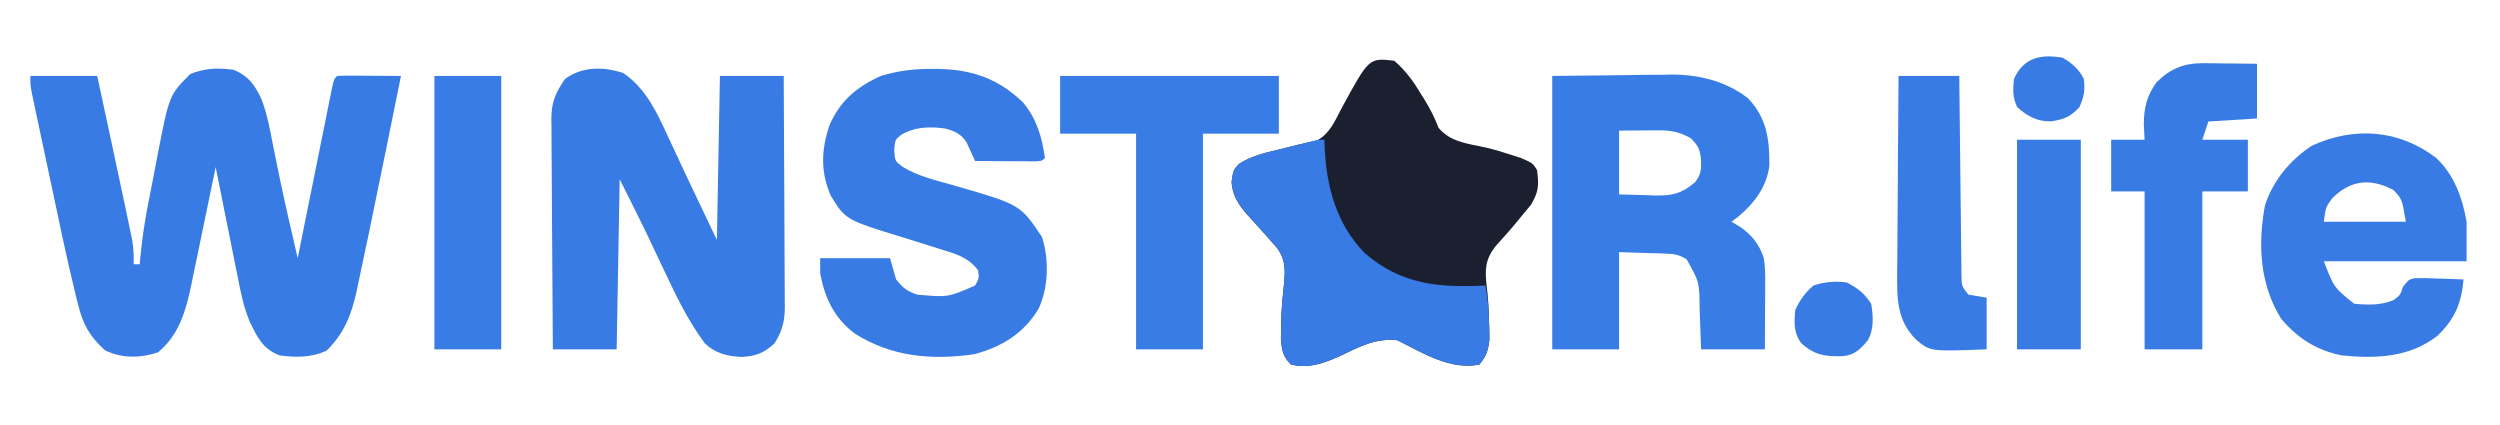
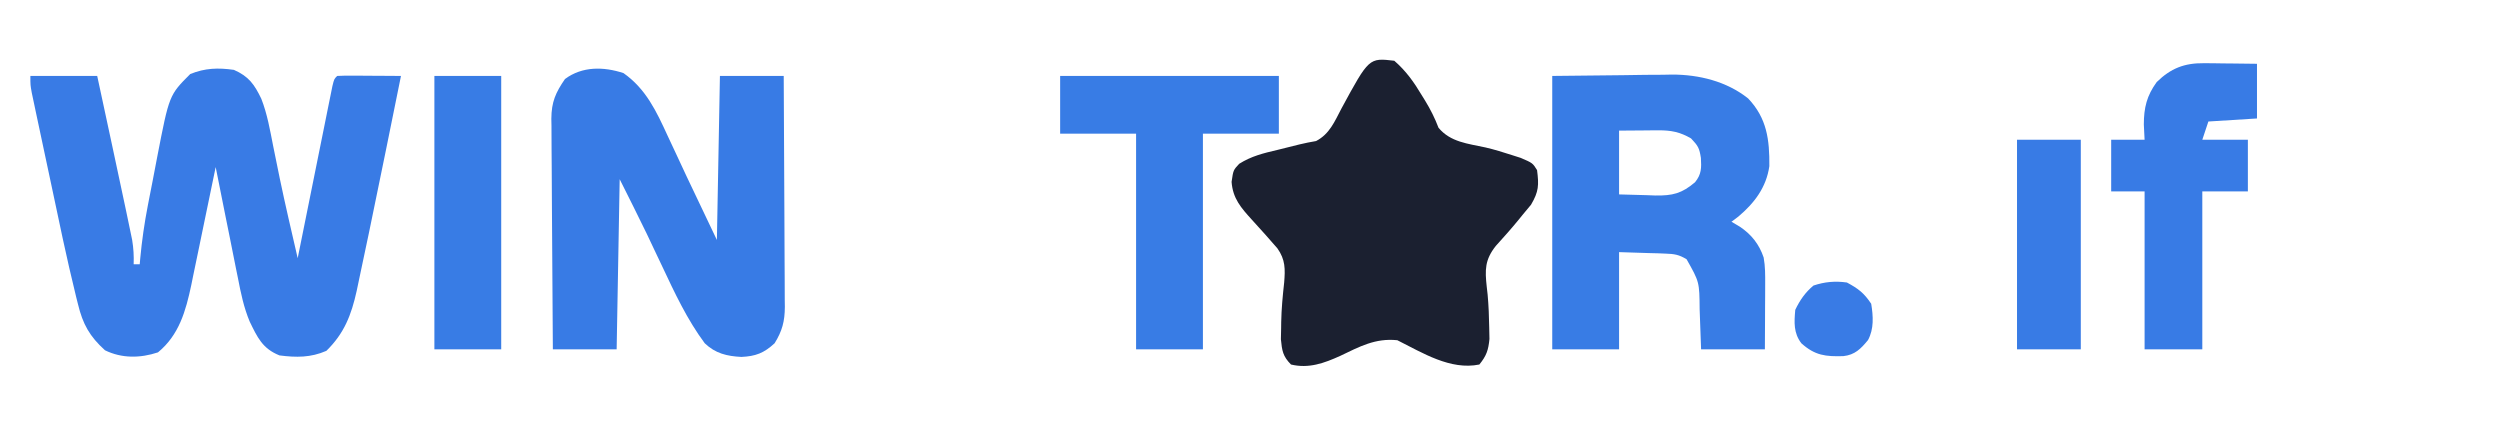
<svg xmlns="http://www.w3.org/2000/svg" version="1.1" width="823" height="140">
  <path d="M0 0 C4.867 2.124 6.741 4.773 9.016 9.493 C10.992 14.528 11.896 19.833 12.938 25.125 C13.403 27.42 13.871 29.714 14.34 32.008 C14.587 33.222 14.835 34.437 15.089 35.688 C16.921 44.489 18.984 53.241 21 62 C21.222 60.895 21.222 60.895 21.449 59.767 C22.843 52.835 24.24 45.904 25.642 38.974 C26.363 35.411 27.082 31.847 27.798 28.283 C28.488 24.846 29.182 21.409 29.879 17.974 C30.274 16.019 30.666 14.064 31.057 12.109 C31.297 10.928 31.537 9.746 31.785 8.53 C31.996 7.484 32.207 6.438 32.424 5.36 C33 3 33 3 34 2 C35.562 1.913 37.127 1.893 38.691 1.902 C39.636 1.906 40.58 1.909 41.553 1.912 C42.546 1.92 43.539 1.929 44.562 1.938 C45.56 1.942 46.557 1.947 47.584 1.951 C50.056 1.963 52.528 1.979 55 2 C51.71 18.342 48.377 34.675 45 51 C44.815 51.897 44.63 52.793 44.44 53.717 C43.515 58.196 42.575 62.67 41.603 67.138 C41.199 69.009 40.81 70.884 40.422 72.758 C38.662 80.701 36.314 86.766 30.438 92.5 C25.278 94.751 20.54 94.716 15 94 C9.387 91.755 7.708 88.023 5.191 82.845 C3.246 78.197 2.277 73.455 1.324 68.523 C1.109 67.472 0.894 66.421 0.673 65.338 C-0.002 62.019 -0.658 58.697 -1.312 55.375 C-1.77 53.108 -2.229 50.841 -2.689 48.574 C-3.808 43.052 -4.91 37.528 -6 32 C-6.116 32.569 -6.233 33.138 -6.353 33.724 C-7.574 39.68 -8.809 45.634 -10.053 51.586 C-10.514 53.804 -10.972 56.022 -11.426 58.24 C-12.082 61.442 -12.75 64.641 -13.422 67.84 C-13.62 68.821 -13.818 69.803 -14.022 70.814 C-15.836 79.345 -18.032 87.283 -25 93 C-30.814 94.938 -36.921 95.021 -42.438 92.312 C-47.467 87.774 -49.751 83.702 -51.324 77.156 C-51.528 76.346 -51.732 75.536 -51.942 74.702 C-55.052 62.07 -57.684 49.32 -60.37 36.593 C-60.967 33.769 -61.571 30.945 -62.174 28.122 C-62.757 25.391 -63.337 22.66 -63.916 19.928 C-64.325 18.003 -64.736 16.078 -65.146 14.153 C-65.39 12.993 -65.634 11.834 -65.886 10.639 C-66.102 9.619 -66.318 8.599 -66.54 7.549 C-67 5 -67 5 -67 2 C-59.74 2 -52.48 2 -45 2 C-43.772 7.707 -42.545 13.413 -41.32 19.12 C-40.904 21.055 -40.488 22.99 -40.072 24.924 C-38.703 31.28 -37.345 37.639 -36 44 C-35.836 44.773 -35.672 45.546 -35.503 46.342 C-35.065 48.413 -34.634 50.486 -34.207 52.559 C-33.971 53.695 -33.735 54.831 -33.491 56.002 C-33.043 58.738 -32.901 61.235 -33 64 C-32.34 64 -31.68 64 -31 64 C-30.947 63.387 -30.894 62.774 -30.84 62.142 C-30.295 56.229 -29.462 50.452 -28.328 44.625 C-28.164 43.775 -28 42.925 -27.83 42.049 C-27.483 40.267 -27.134 38.486 -26.781 36.705 C-26.252 34.009 -25.743 31.309 -25.234 28.609 C-21.297 8.297 -21.297 8.297 -14.375 1.375 C-9.507 -0.608 -5.182 -0.741 0 0 Z " fill="#397BE5" transform="translate(77,23)" />
  <path d="M0 0 C3.863 3.357 6.45 7.001 9.062 11.375 C9.416 11.948 9.77 12.521 10.135 13.111 C11.922 16.033 13.345 18.873 14.562 22.062 C18.499 26.806 24.236 27.274 30.037 28.544 C32.993 29.231 35.865 30.126 38.75 31.062 C39.694 31.363 40.637 31.663 41.609 31.973 C45.542 33.663 45.542 33.663 47 36 C47.627 40.972 47.575 43.017 45.023 47.379 C44.16 48.456 43.276 49.517 42.375 50.562 C41.693 51.404 41.693 51.404 40.996 52.262 C38.566 55.237 36.021 58.095 33.438 60.938 C29.784 65.528 29.828 68.839 30.438 74.438 C30.534 75.286 30.631 76.134 30.73 77.008 C31.055 80.61 31.194 84.198 31.25 87.812 C31.276 89.056 31.302 90.3 31.328 91.582 C30.974 95.273 30.337 97.141 28 100 C18.459 101.94 9.329 96.164 1 92 C-6.265 91.253 -11.428 94.116 -17.797 97.156 C-23.099 99.559 -28.146 101.399 -34 100 C-36.695 97.284 -36.954 95.466 -37.328 91.688 C-37.302 90.471 -37.277 89.254 -37.25 88 C-37.242 87.346 -37.234 86.693 -37.226 86.02 C-37.143 81.643 -36.733 77.351 -36.25 73 C-35.898 68.616 -35.82 65.499 -38.492 61.742 C-41.239 58.568 -44.036 55.444 -46.871 52.348 C-50.432 48.421 -53.159 45.363 -53.562 39.875 C-53 36 -53 36 -51.055 33.922 C-47.05 31.402 -43.137 30.445 -38.562 29.375 C-36.096 28.772 -33.632 28.165 -31.174 27.533 C-29.383 27.094 -27.57 26.75 -25.754 26.434 C-21.29 24.11 -19.663 20.035 -17.375 15.688 C-8.331 -0.98 -8.331 -0.98 0 0 Z " fill="#1B2030" transform="translate(459,20)" />
  <path d="M0 0 C7.381 5.2 10.813 12.531 14.5 20.562 C15.453 22.596 16.406 24.63 17.359 26.664 C18.478 29.064 19.597 31.465 20.75 33.938 C25.7 44.333 25.7 44.333 30.75 54.938 C31.08 37.117 31.41 19.297 31.75 0.938 C38.68 0.938 45.61 0.938 52.75 0.938 C52.818 11.525 52.873 22.113 52.905 32.701 C52.921 37.618 52.942 42.534 52.976 47.451 C53.009 52.197 53.027 56.943 53.035 61.689 C53.04 63.499 53.051 65.308 53.067 67.117 C53.089 69.655 53.092 72.191 53.091 74.729 C53.101 75.474 53.112 76.219 53.123 76.987 C53.095 81.718 52.248 84.921 49.75 88.938 C46.252 92.18 43.48 93.225 38.812 93.438 C34.049 93.188 30.26 92.297 26.75 88.938 C20.961 81.144 16.862 72.372 12.75 63.625 C11.872 61.774 10.992 59.923 10.111 58.073 C9.31 56.389 8.514 54.702 7.719 53.014 C4.794 46.957 1.758 40.954 -1.25 34.938 C-1.58 53.417 -1.91 71.897 -2.25 90.938 C-9.18 90.938 -16.11 90.938 -23.25 90.938 C-23.34 80.367 -23.414 69.797 -23.457 59.226 C-23.478 54.317 -23.506 49.408 -23.552 44.5 C-23.595 39.76 -23.619 35.021 -23.63 30.281 C-23.637 28.475 -23.651 26.669 -23.673 24.864 C-23.702 22.329 -23.706 19.795 -23.704 17.26 C-23.726 16.147 -23.726 16.147 -23.748 15.012 C-23.704 9.455 -22.325 6.402 -19.25 1.938 C-13.532 -2.283 -6.558 -2.144 0 0 Z " fill="#387BE5" transform="translate(205.25,24.062)" />
  <path d="M0 0 C7.693 -0.083 15.386 -0.165 23.312 -0.25 C25.718 -0.286 28.124 -0.323 30.603 -0.36 C32.544 -0.372 34.485 -0.382 36.426 -0.391 C37.896 -0.421 37.896 -0.421 39.396 -0.453 C48.29 -0.457 57.4 1.758 64.496 7.418 C70.686 13.929 71.547 21.01 71.469 29.703 C70.478 36.672 66.539 41.865 61.25 46.312 C60.508 46.869 59.765 47.426 59 48 C59.907 48.536 60.815 49.072 61.75 49.625 C65.549 52.158 68.125 55.402 69.599 59.78 C70.13 62.719 70.111 65.53 70.098 68.516 C70.093 70.391 70.093 70.391 70.088 72.305 C70.075 74.258 70.075 74.258 70.062 76.25 C70.058 77.567 70.053 78.885 70.049 80.242 C70.037 83.495 70.019 86.747 70 90 C63.07 90 56.14 90 49 90 C48.625 79.938 48.625 79.938 48.522 76.808 C48.446 67.815 48.446 67.815 44.222 60.344 C41.687 58.811 40.175 58.583 37.234 58.488 C36.031 58.439 36.031 58.439 34.804 58.388 C33.796 58.363 32.788 58.338 31.75 58.312 C28.532 58.209 25.315 58.106 22 58 C22 68.56 22 79.12 22 90 C14.74 90 7.48 90 0 90 C0 60.3 0 30.6 0 0 Z M22 18 C22 24.93 22 31.86 22 39 C25.011 39.083 28.023 39.165 31.125 39.25 C32.062 39.286 33 39.323 33.965 39.36 C39.65 39.435 42.636 38.695 47 35 C49.138 32.397 49.13 30.254 48.938 27 C48.431 23.761 48.061 23.065 45.688 20.562 C42.043 18.443 39.072 17.871 34.891 17.902 C33.87 17.906 33.87 17.906 32.829 17.91 C31.978 17.919 31.127 17.928 30.25 17.938 C27.527 17.958 24.805 17.979 22 18 Z " fill="#387CE5" transform="translate(511,25)" />
-   <path d="M0 0 C0.79 0.006 1.58 0.011 2.394 0.017 C13.281 0.243 22.009 3.344 29.914 11.059 C34.397 16.37 36.154 22.491 37.125 29.312 C36.125 30.312 36.125 30.312 33.992 30.426 C33.076 30.421 32.159 30.416 31.215 30.41 C30.225 30.407 29.236 30.404 28.217 30.4 C27.176 30.392 26.135 30.384 25.062 30.375 C24.018 30.37 22.973 30.366 21.896 30.361 C19.306 30.349 16.715 30.333 14.125 30.312 C13.878 29.759 13.632 29.205 13.377 28.635 C13.039 27.911 12.7 27.187 12.352 26.441 C11.858 25.364 11.858 25.364 11.354 24.264 C9.567 21.427 7.566 20.559 4.414 19.645 C-0.617 18.915 -5.698 19.02 -10.133 21.652 C-12.225 23.32 -12.225 23.32 -12.5 26.75 C-12.241 30.403 -12.241 30.403 -9.641 32.285 C-4.578 35.394 1.338 36.693 7 38.312 C29.019 44.653 29.019 44.653 36.125 55.312 C38.545 62.573 38.294 71.925 35.062 78.875 C30.247 87.008 22.958 91.48 13.926 93.902 C-0.149 95.964 -13.491 94.781 -25.613 87.035 C-32.227 81.998 -35.373 75.392 -36.875 67.312 C-36.875 65.662 -36.875 64.013 -36.875 62.312 C-29.285 62.312 -21.695 62.312 -13.875 62.312 C-12.885 65.778 -12.885 65.778 -11.875 69.312 C-9.564 72.145 -8.36 73.151 -4.875 74.312 C5.207 75.196 5.207 75.196 14.125 71.312 C15.451 68.934 15.451 68.934 15.125 66.312 C11.855 61.969 7.799 60.893 2.812 59.375 C1.62 58.992 1.62 58.992 0.403 58.602 C-2.737 57.595 -5.884 56.615 -9.037 55.652 C-28.496 49.698 -28.496 49.698 -33.375 41.75 C-36.769 33.973 -36.538 26.805 -33.902 18.801 C-30.558 10.702 -24.812 5.843 -16.875 2.312 C-11.15 0.572 -5.968 -0.045 0 0 Z " fill="#387BE5" transform="translate(306.875,22.688)" />
-   <path d="M0 0 C5.919 5.564 8.635 13.12 10 21 C10 25.29 10 29.58 10 34 C-5.51 34 -21.02 34 -37 34 C-33.63 42.709 -33.63 42.709 -27 48 C-22.453 48.418 -18.326 48.536 -14.062 46.812 C-11.822 45.116 -11.822 45.116 -10.945 42.406 C-9 40 -9 40 -7.073 39.594 C-4.636 39.507 -2.248 39.565 0.188 39.688 C1.032 39.71 1.877 39.733 2.748 39.756 C4.833 39.815 6.917 39.904 9 40 C8.287 47.869 6.173 52.987 0.363 58.574 C-8.803 65.689 -19.84 66.128 -31 65 C-39.248 63.412 -45.573 59.387 -51 53 C-58.102 41.685 -58.77 28.499 -56.352 15.52 C-53.679 7.422 -48.112 0.684 -41 -4 C-27.03 -10.461 -12.275 -9.347 0 0 Z M-34.312 13.375 C-36.358 16.205 -36.358 16.205 -37 21 C-28.09 21 -19.18 21 -10 21 C-11.241 13.533 -11.241 13.533 -14.062 10.562 C-21.557 6.576 -28.277 7.177 -34.312 13.375 Z " fill="#387BE5" transform="translate(802,52)" />
  <path d="M0 0 C23.76 0 47.52 0 72 0 C72 6.27 72 12.54 72 19 C63.75 19 55.5 19 47 19 C47 42.43 47 65.86 47 90 C39.74 90 32.48 90 25 90 C25 66.57 25 43.14 25 19 C16.75 19 8.5 19 0 19 C0 12.73 0 6.46 0 0 Z " fill="#387CE5" transform="translate(349,25)" />
-   <path d="M0 0 C0.026 0.883 0.052 1.766 0.078 2.676 C0.686 15.541 3.965 27.722 13.152 37.227 C25.332 47.768 37.631 48.73 53 48 C53.873 52.554 54.194 56.928 54.25 61.562 C54.276 62.843 54.302 64.123 54.328 65.441 C53.98 69.213 53.396 71.091 51 74 C41.459 75.94 32.329 70.164 24 66 C16.735 65.253 11.572 68.116 5.203 71.156 C-0.099 73.559 -5.146 75.399 -11 74 C-13.695 71.284 -13.954 69.466 -14.328 65.688 C-14.302 64.471 -14.277 63.254 -14.25 62 C-14.242 61.346 -14.234 60.693 -14.226 60.02 C-14.143 55.643 -13.733 51.351 -13.25 47 C-12.898 42.616 -12.82 39.499 -15.492 35.742 C-18.239 32.568 -21.036 29.444 -23.871 26.348 C-27.432 22.421 -30.159 19.363 -30.562 13.875 C-30 10 -30 10 -28.062 7.926 C-24.022 5.385 -20.049 4.405 -15.438 3.312 C-14.162 2.994 -14.162 2.994 -12.861 2.67 C-10.577 2.102 -8.289 1.55 -6 1 C-5.291 0.813 -4.582 0.627 -3.852 0.434 C-2 0 -2 0 0 0 Z " fill="#387BE5" transform="translate(436,46)" />
  <path d="M0 0 C1.532 0.01 1.532 0.01 3.096 0.02 C4.151 0.036 5.206 0.053 6.293 0.07 C7.367 0.079 8.442 0.088 9.549 0.098 C12.193 0.121 14.837 0.157 17.48 0.195 C17.48 6.135 17.48 12.075 17.48 18.195 C12.2 18.525 6.92 18.855 1.48 19.195 C0.82 21.175 0.16 23.155 -0.52 25.195 C4.43 25.195 9.38 25.195 14.48 25.195 C14.48 30.805 14.48 36.415 14.48 42.195 C9.53 42.195 4.58 42.195 -0.52 42.195 C-0.52 59.355 -0.52 76.515 -0.52 94.195 C-6.79 94.195 -13.06 94.195 -19.52 94.195 C-19.52 77.035 -19.52 59.875 -19.52 42.195 C-23.15 42.195 -26.78 42.195 -30.52 42.195 C-30.52 36.585 -30.52 30.975 -30.52 25.195 C-26.89 25.195 -23.26 25.195 -19.52 25.195 C-19.602 23.545 -19.685 21.895 -19.77 20.195 C-19.762 14.633 -18.804 10.706 -15.52 6.195 C-10.893 1.687 -6.42 -0.072 0 0 Z " fill="#387BE5" transform="translate(725.52,20.805)" />
  <path d="M0 0 C7.26 0 14.52 0 22 0 C22 29.7 22 59.4 22 90 C14.74 90 7.48 90 0 90 C0 60.3 0 30.6 0 0 Z " fill="#387CE5" transform="translate(143,25)" />
-   <path d="M0 0 C6.6 0 13.2 0 20 0 C20.02 2.075 20.04 4.149 20.06 6.286 C20.127 13.136 20.205 19.985 20.288 26.834 C20.338 30.987 20.384 35.14 20.422 39.294 C20.459 43.301 20.505 47.308 20.558 51.315 C20.577 52.845 20.592 54.374 20.603 55.904 C20.62 58.045 20.649 60.185 20.681 62.325 C20.694 63.545 20.708 64.764 20.722 66.02 C20.779 69.183 20.779 69.183 23 72 C24.98 72.33 26.96 72.66 29 73 C29 78.61 29 84.22 29 90 C10.323 90.73 10.323 90.73 5.602 86.62 C-0.737 80.21 -0.493 72.789 -0.453 64.354 C-0.433 62.694 -0.412 61.035 -0.391 59.375 C-0.383 57.66 -0.377 55.945 -0.373 54.23 C-0.358 49.739 -0.319 45.248 -0.275 40.756 C-0.234 36.165 -0.215 31.573 -0.195 26.98 C-0.153 17.987 -0.082 8.993 0 0 Z " fill="#387BE5" transform="translate(625,25)" />
  <path d="M0 0 C6.93 0 13.86 0 21 0 C21 22.77 21 45.54 21 69 C14.07 69 7.14 69 0 69 C0 46.23 0 23.46 0 0 Z " fill="#387BE5" transform="translate(664,46)" />
  <path d="M0 0 C3.752 2.015 5.636 3.455 8 7 C8.666 11.075 8.945 15.244 6.949 18.953 C4.56 21.856 2.615 23.823 -1.172 24.238 C-6.978 24.405 -10.489 24.06 -15 20 C-17.586 16.591 -17.365 13.161 -17 9 C-15.48 5.815 -13.717 3.264 -11 1 C-7.276 -0.241 -3.868 -0.541 0 0 Z " fill="#397BE5" transform="translate(608,93)" />
-   <path d="M0 0 C3.071 1.714 5.405 3.809 7 7 C7.422 10.716 7.086 12.807 5.562 16.25 C2.548 19.485 0.598 20.251 -3.684 20.949 C-8.311 21.051 -11.498 19.357 -14.938 16.25 C-16.478 12.989 -16.375 10.564 -16 7 C-12.877 -0.028 -7.187 -1.256 0 0 Z " fill="#397BE5" transform="translate(679,19)" />
</svg>